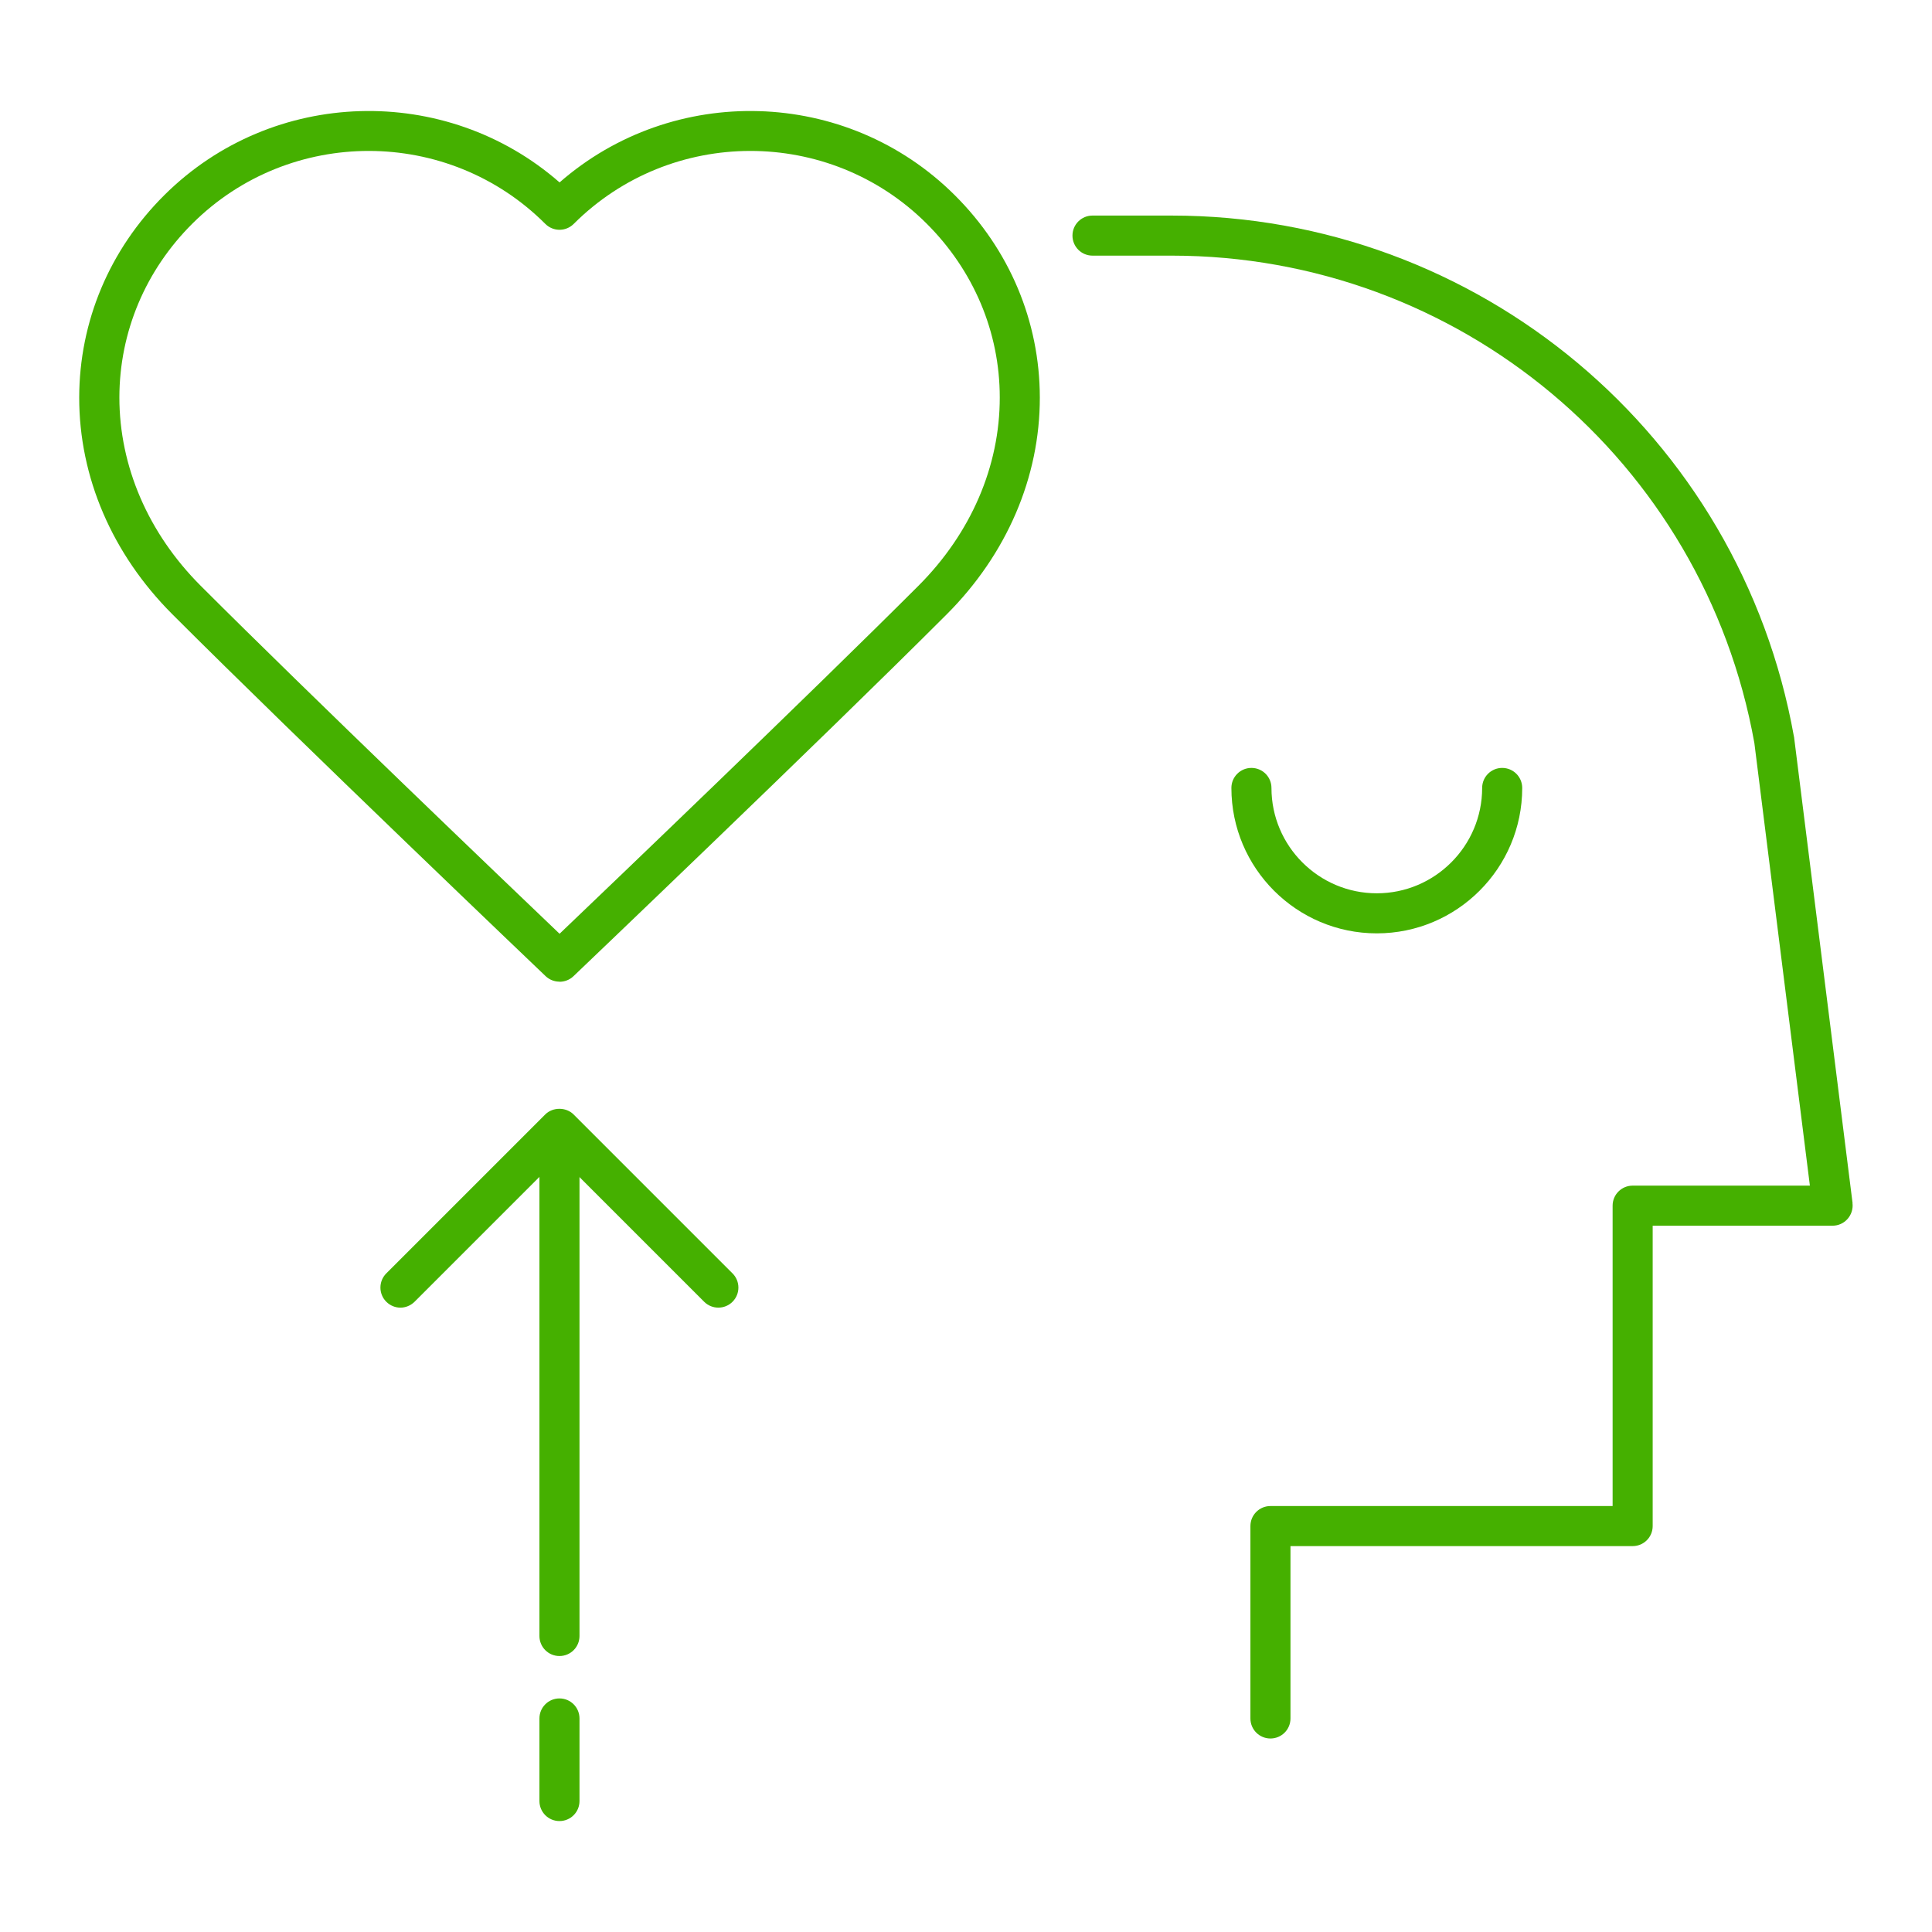
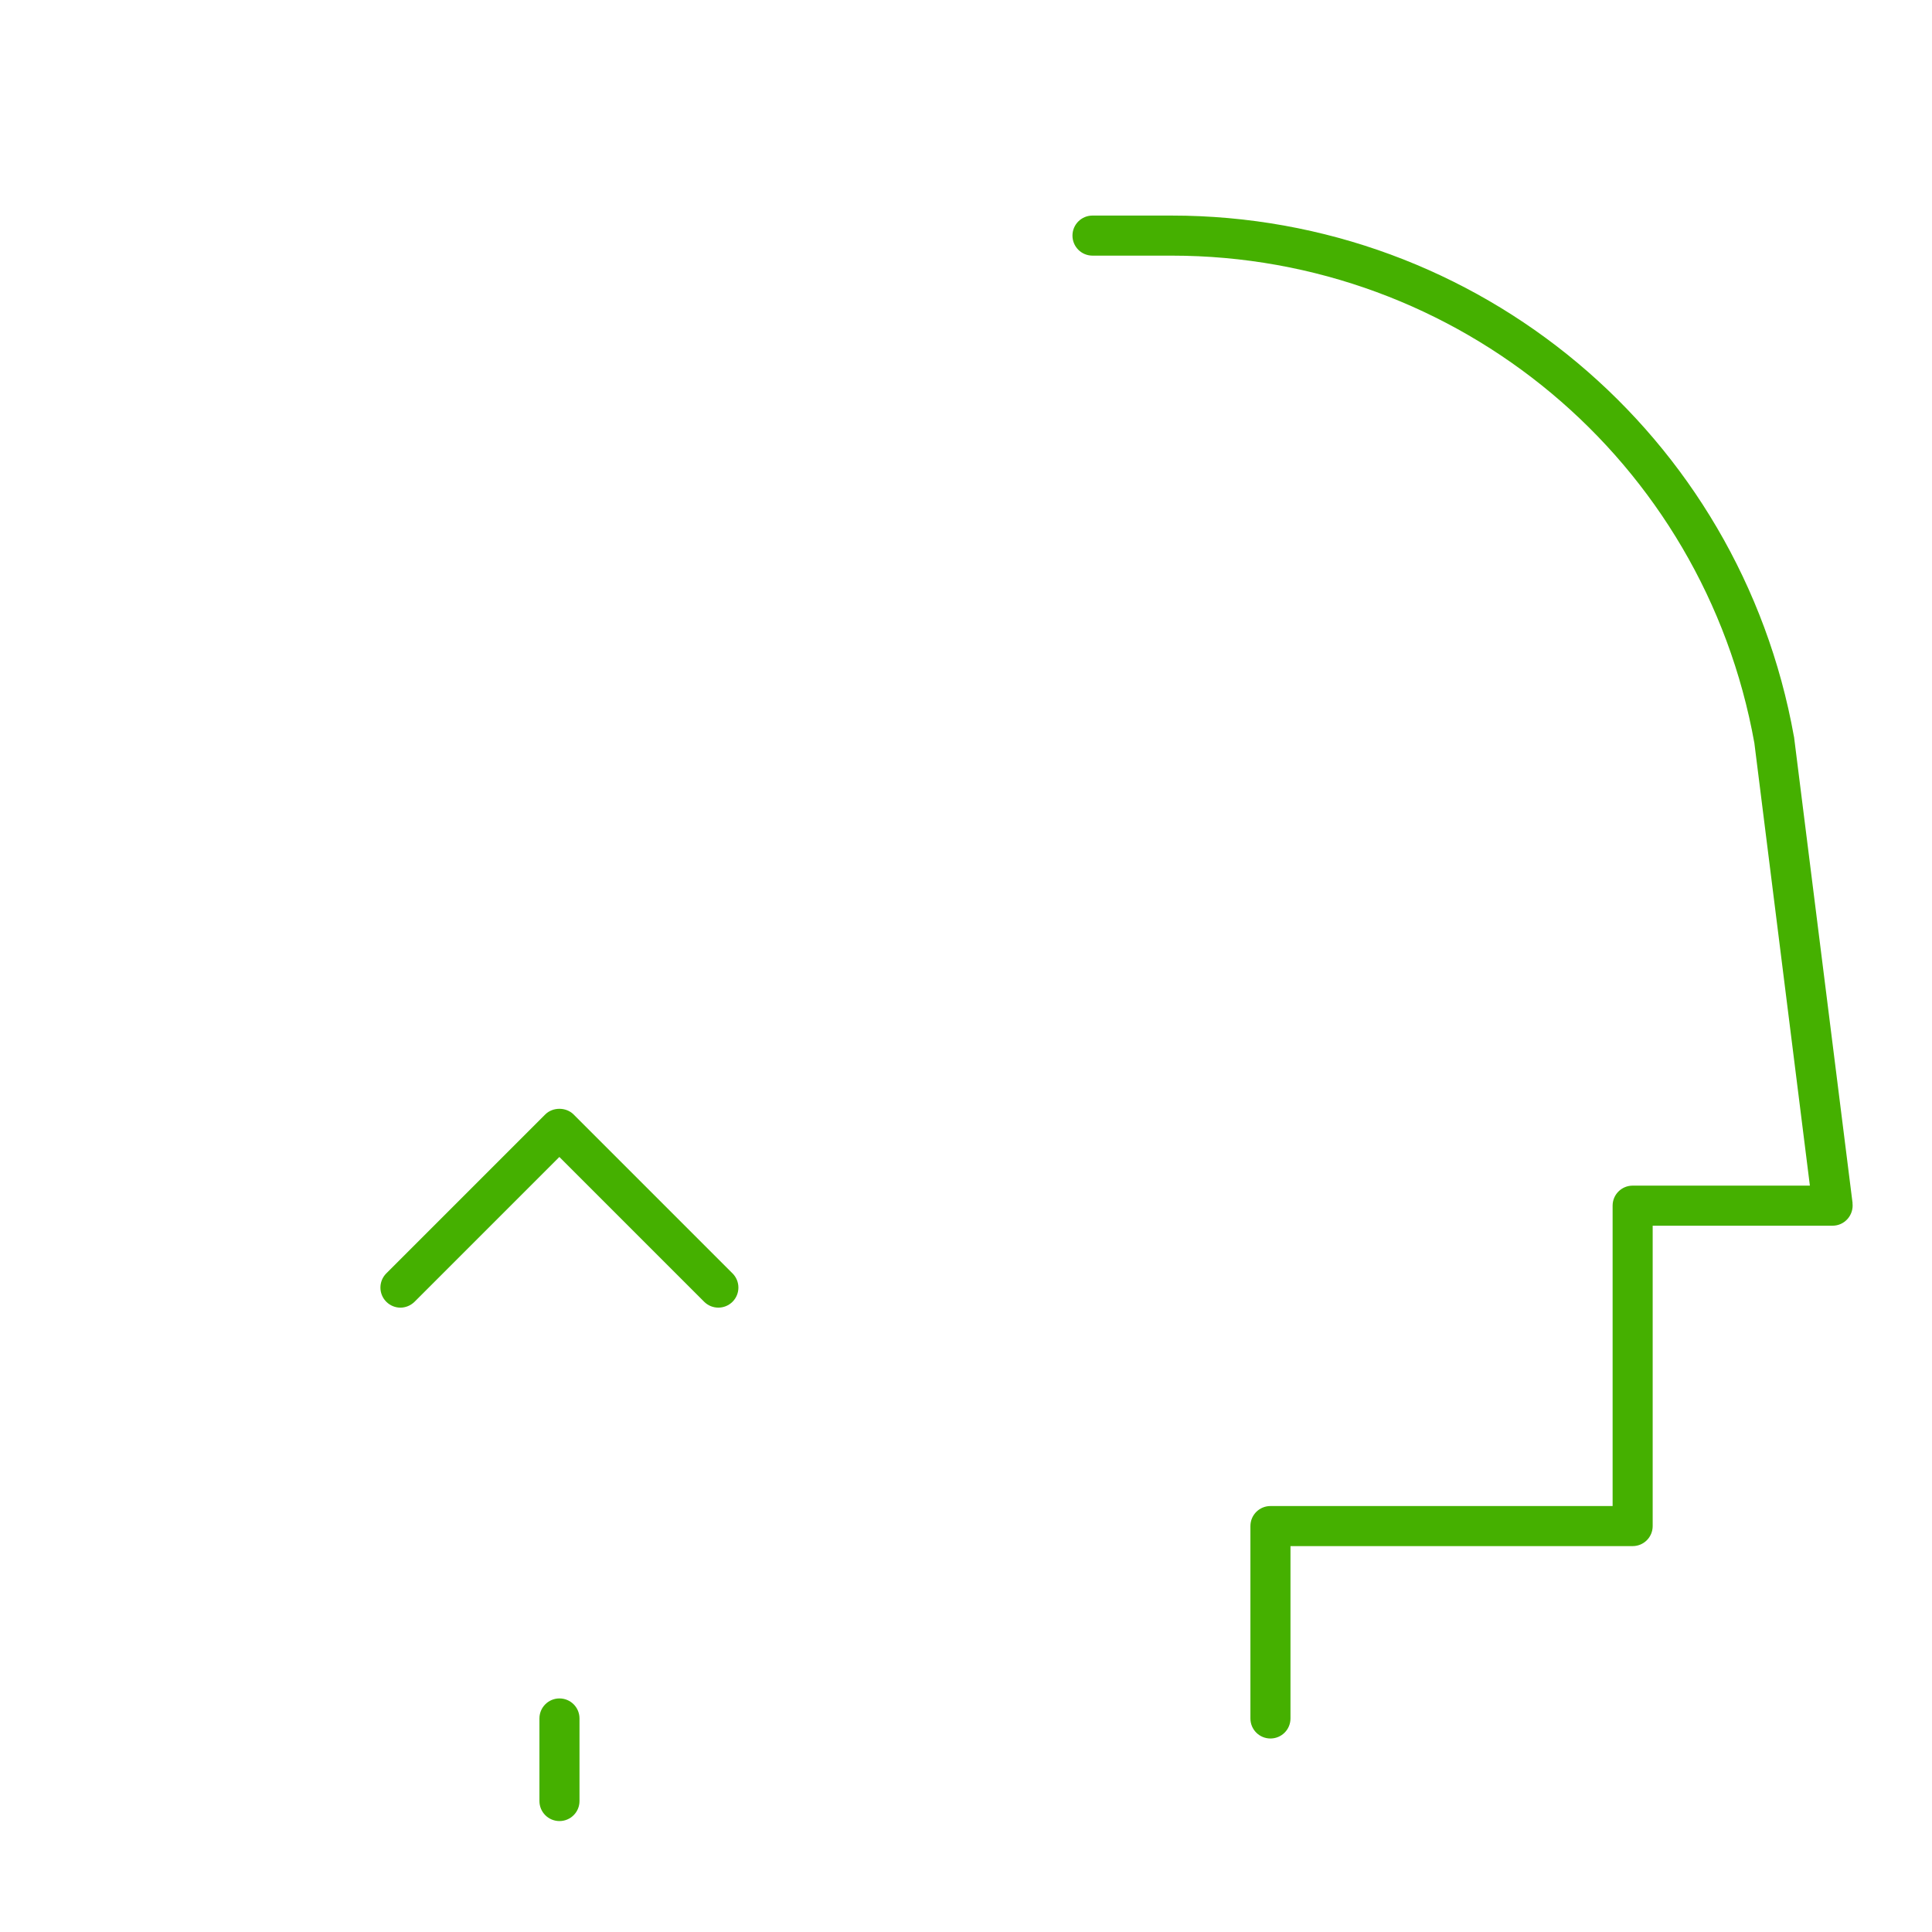
<svg xmlns="http://www.w3.org/2000/svg" id="Outlined_icons" version="1.1" viewBox="0 0 190 190">
  <defs>
    <style>
      .st0 {
        fill: #45b000;
      }
    </style>
  </defs>
-   <path class="st0" d="M55.02,96.54c-.49,0-.98-.18-1.36-.54-.24-.23-24.21-23.09-36.71-35.59h0c-5.92-5.92-9.17-13.49-9.16-21.32.01-7.48,2.98-14.54,8.37-19.9,10.66-10.6,27.71-11.01,38.87-1.25,11.16-9.76,28.21-9.35,38.86,1.25,5.39,5.36,8.36,12.42,8.37,19.9.01,7.83-3.24,15.41-9.16,21.33-12.5,12.5-36.47,35.36-36.71,35.59-.38.36-.87.54-1.36.54h-.01ZM19.74,57.61c10.75,10.75,30.02,29.19,35.29,34.22,5.27-5.03,24.54-23.48,35.29-34.22,5.17-5.17,8.01-11.76,8-18.53,0-6.42-2.57-12.49-7.21-17.11-9.57-9.52-25.13-9.5-34.69.05-.77.77-2.02.77-2.79,0-9.55-9.55-25.11-9.57-34.69-.05-4.64,4.61-7.19,10.69-7.2,17.11,0,6.77,2.83,13.36,8,18.53h0Z" />
  <path class="st0" d="M182.19,118.33l-5.75-45.8s0-.07-.02-.1c-5.31-29.68-31.05-51.23-61.2-51.23h-7.78c-1.09,0-1.97.88-1.97,1.97s.88,1.97,1.97,1.97h7.78c28.22,0,52.32,20.15,57.31,47.93l5.46,43.53h-17.43c-1.09,0-1.97.88-1.97,1.97v29.54h-33.65c-1.09,0-1.97.88-1.97,1.97v18.92c0,1.09.88,1.97,1.97,1.97s1.97-.88,1.97-1.97v-16.95h33.65c1.09,0,1.97-.88,1.97-1.97v-29.54h17.69c.57,0,1.1-.24,1.48-.67.37-.42.55-.99.48-1.55h.01Z" />
  <g>
    <path class="st0" d="M55.02,179.09c-1.09,0-1.97-.88-1.97-1.97v-8.12c0-1.09.88-1.97,1.97-1.97s1.97.88,1.97,1.97v8.12c0,1.09-.88,1.97-1.97,1.97Z" />
    <g>
-       <path class="st0" d="M55.02,162.86c-1.09,0-1.97-.88-1.97-1.97v-47.25c0-1.09.88-1.97,1.97-1.97s1.97.88,1.97,1.97v47.25c0,1.09-.88,1.97-1.97,1.97Z" />
      <path class="st0" d="M39.39,128.6c-.5,0-1.01-.19-1.4-.58-.77-.77-.77-2.02,0-2.79l15.63-15.63c.74-.74,2.05-.74,2.79,0l15.63,15.63c.77.77.77,2.02,0,2.79s-2.02.77-2.79,0l-14.24-14.24-14.24,14.24c-.39.38-.89.58-1.4.58h.02Z" />
    </g>
  </g>
-   <path class="st0" d="M135.4,91.79c-7.89,0-14.3-6.42-14.3-14.3,0-1.09.88-1.97,1.97-1.97s1.97.88,1.97,1.97c0,5.71,4.65,10.36,10.36,10.36s10.36-4.65,10.36-10.36c0-1.09.88-1.97,1.97-1.97s1.97.88,1.97,1.97c0,7.89-6.42,14.3-14.3,14.3Z" />
</svg>